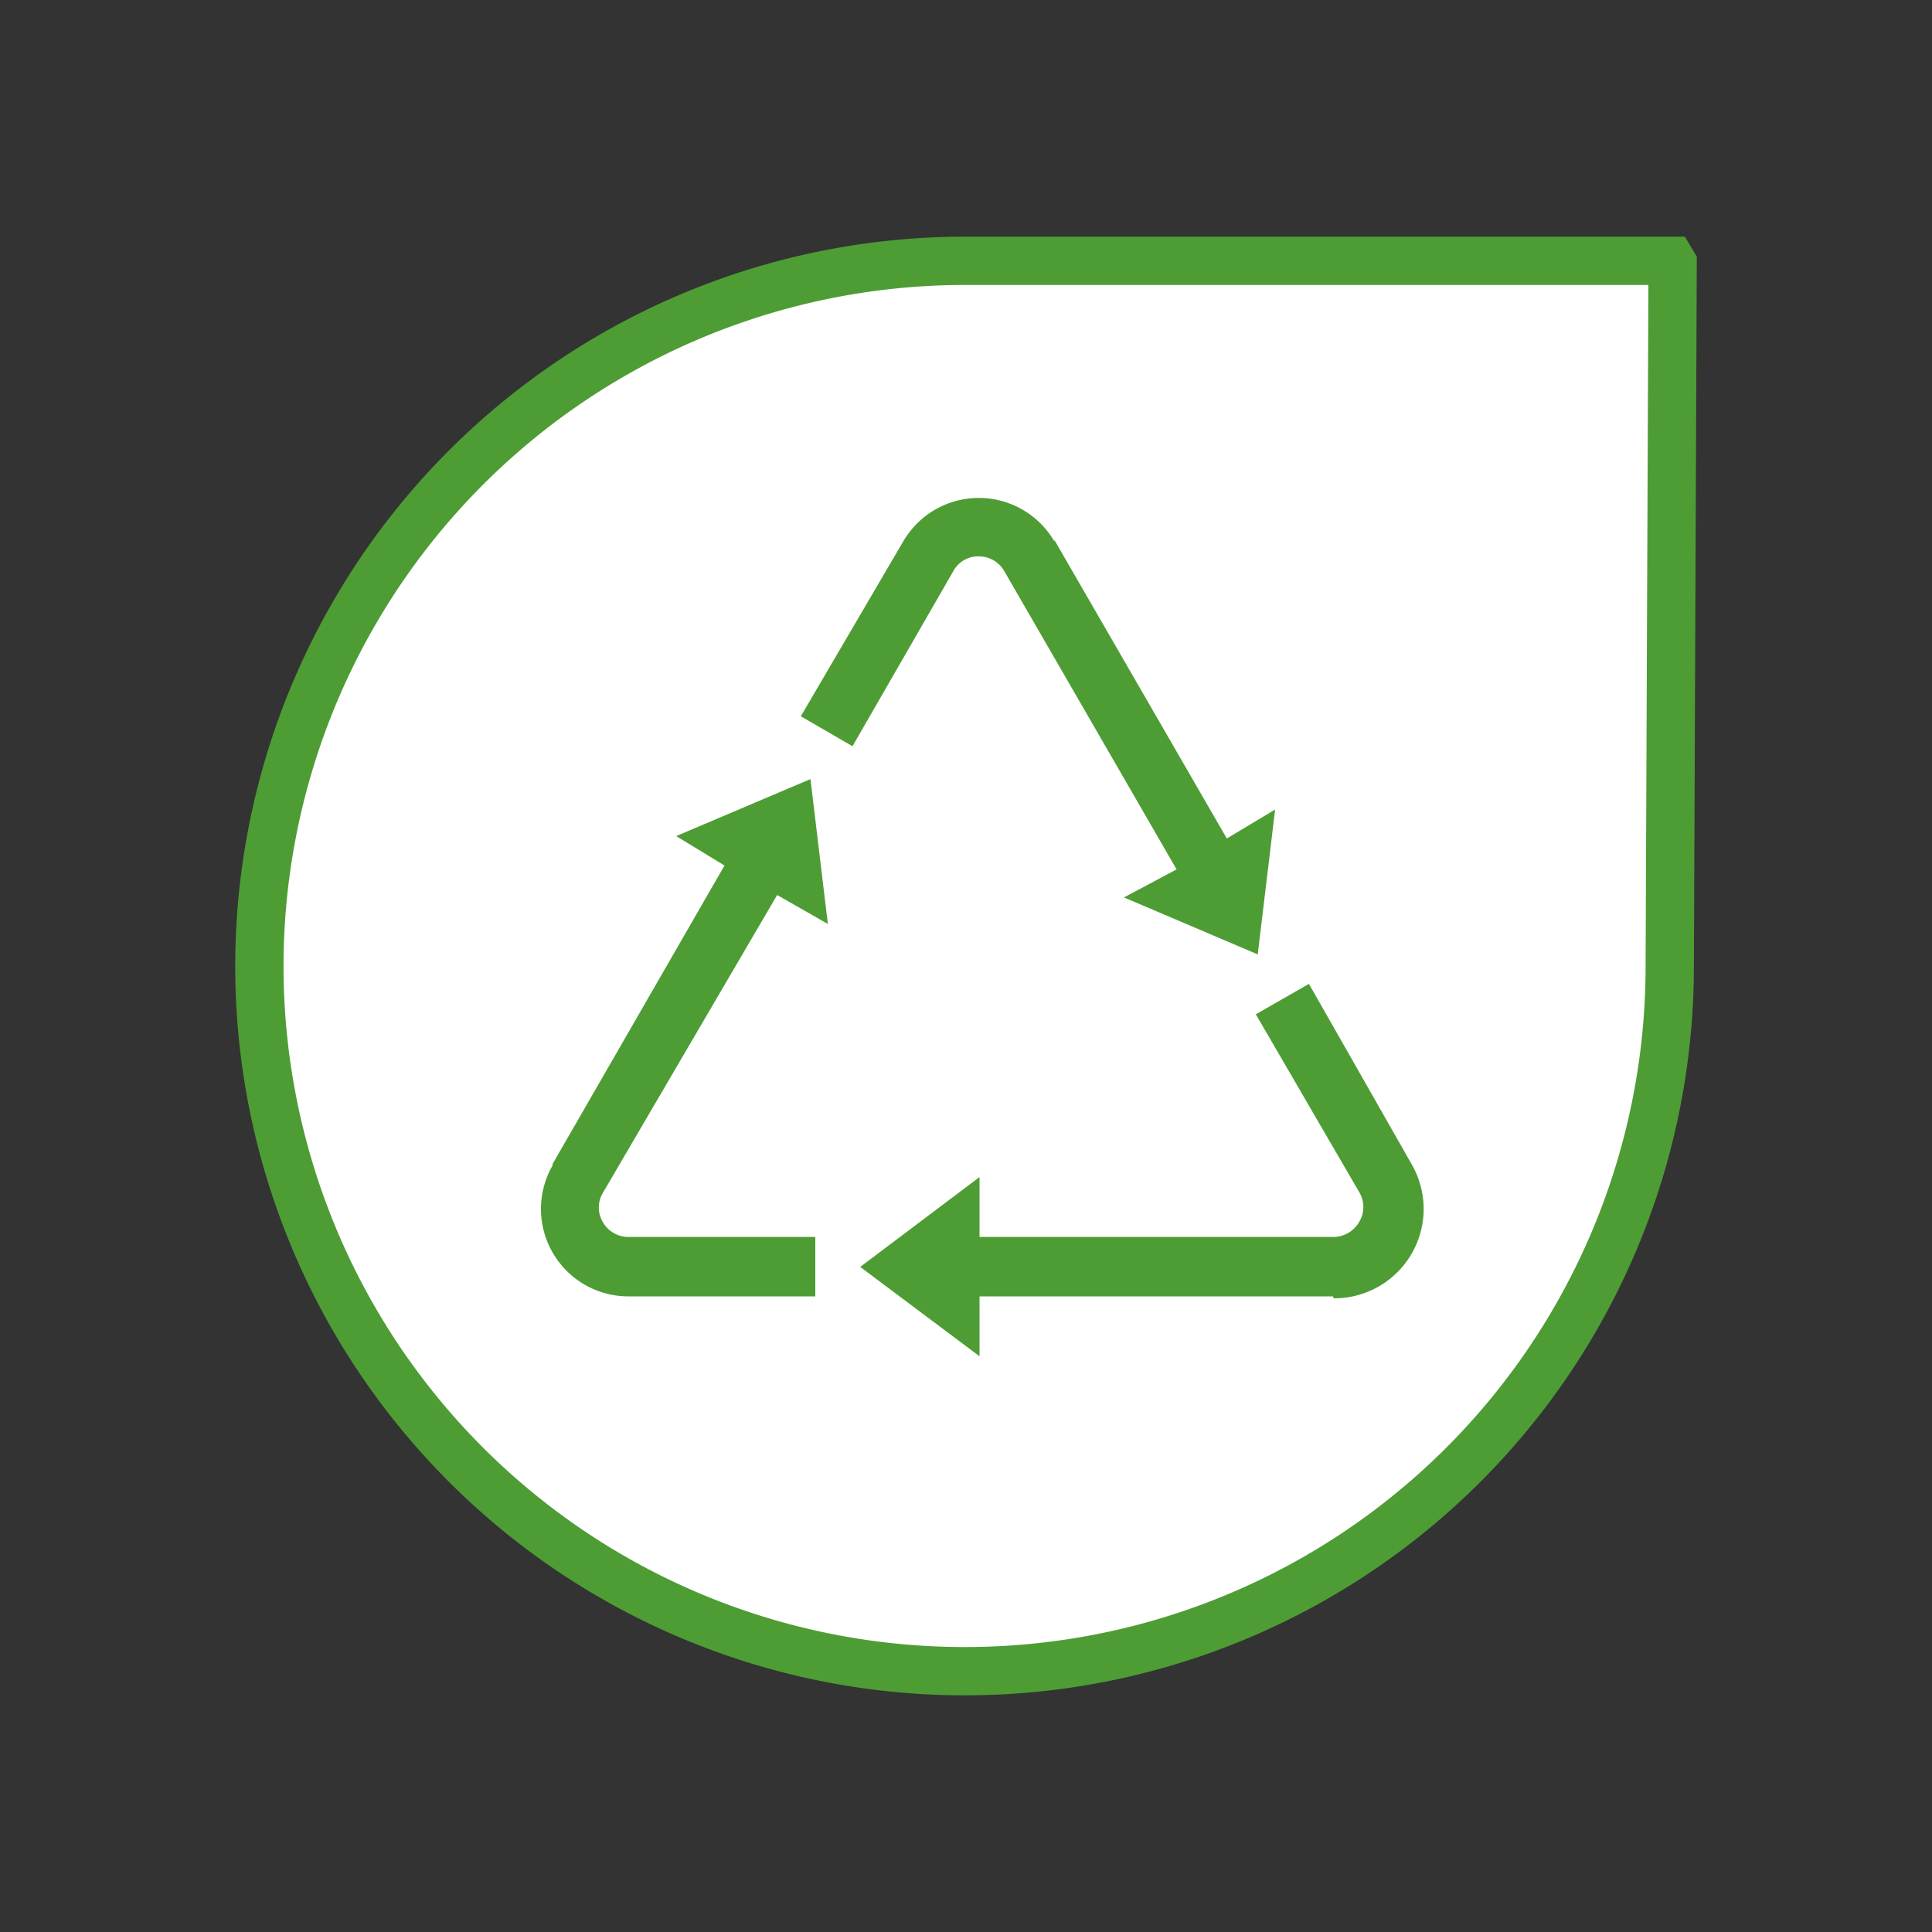
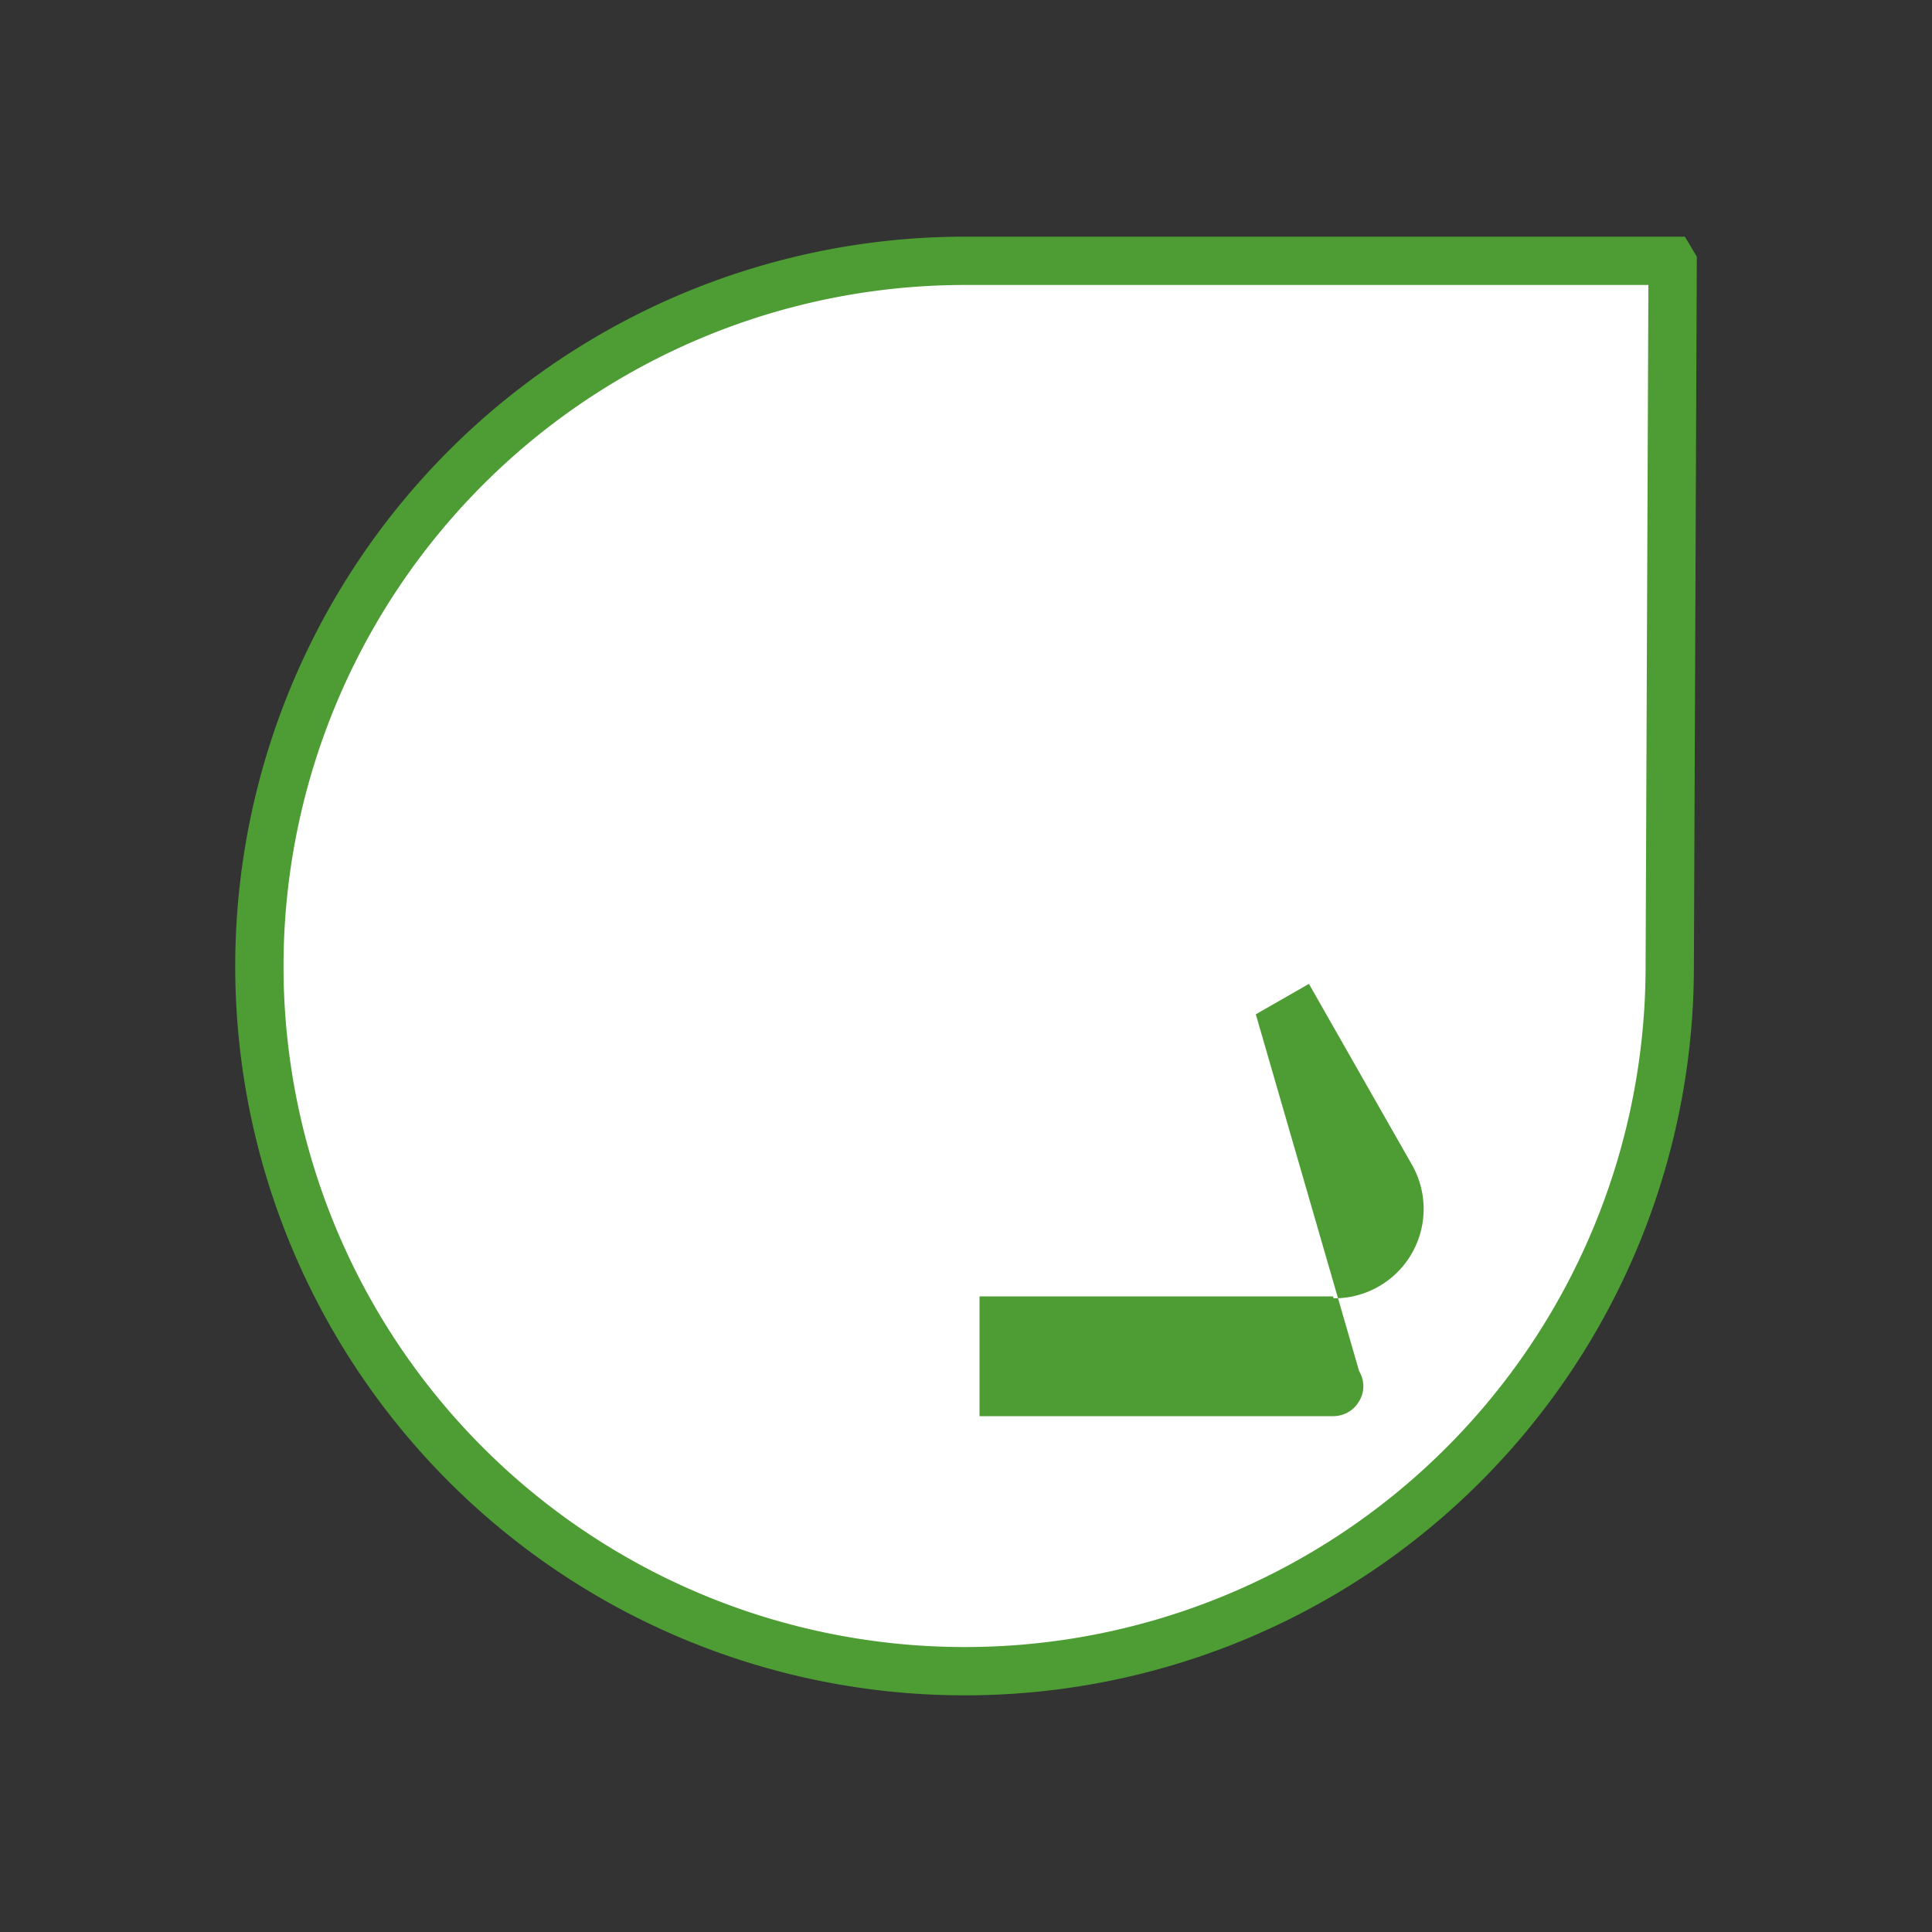
<svg xmlns="http://www.w3.org/2000/svg" id="Layer_1" data-name="Layer 1" viewBox="0 0 40 40">
  <rect x="0" y="0" width="40" height="40" fill="#333333" stroke="none" />
  <defs>
    <style>.cls-1{fill:#fff;stroke:#4d9d34;stroke-miterlimit:10;}.cls-2{fill:#4d9d34;}</style>
  </defs>
  <path class="cls-1" d="M34.63,5.45l-.06,14.63A14.59,14.59,0,0,1,19.92,34.6h0A14.6,14.6,0,0,1,5.37,20h0A14.61,14.61,0,0,1,20,5.4h0l14.6,0Z" />
-   <path class="cls-2" d="M11.44,24.1,15,17.92l-1-.61,2.78-1.18.36,3-1.05-.6L12.48,24.7a.59.59,0,0,0,0,.6.61.61,0,0,0,.52.31h3.88v1.23l-3.89,0a1.81,1.81,0,0,1-1.55-2.71Z" />
-   <path class="cls-2" d="M27.6,26.84H20.28v1.24l-2.47-1.85,2.47-1.86v1.24H27.6a.62.62,0,0,0,.54-.31.6.6,0,0,0,0-.62L26,21l1.1-.63,2.13,3.74a1.85,1.85,0,0,1-1.62,2.77Z" />
-   <path class="cls-2" d="M21.83,11.18l3.57,6.18,1-.6-.36,3-2.77-1.18L24.36,18l-3.57-6.18a.6.6,0,0,0-.52-.3.58.58,0,0,0-.53.3l-2.09,3.63-1.07-.62,2.12-3.62a1.81,1.81,0,0,1,3.13,0Z" />
+   <path class="cls-2" d="M27.6,26.84H20.28v1.24v1.24H27.6a.62.62,0,0,0,.54-.31.6.6,0,0,0,0-.62L26,21l1.1-.63,2.13,3.74a1.85,1.85,0,0,1-1.62,2.77Z" />
</svg>